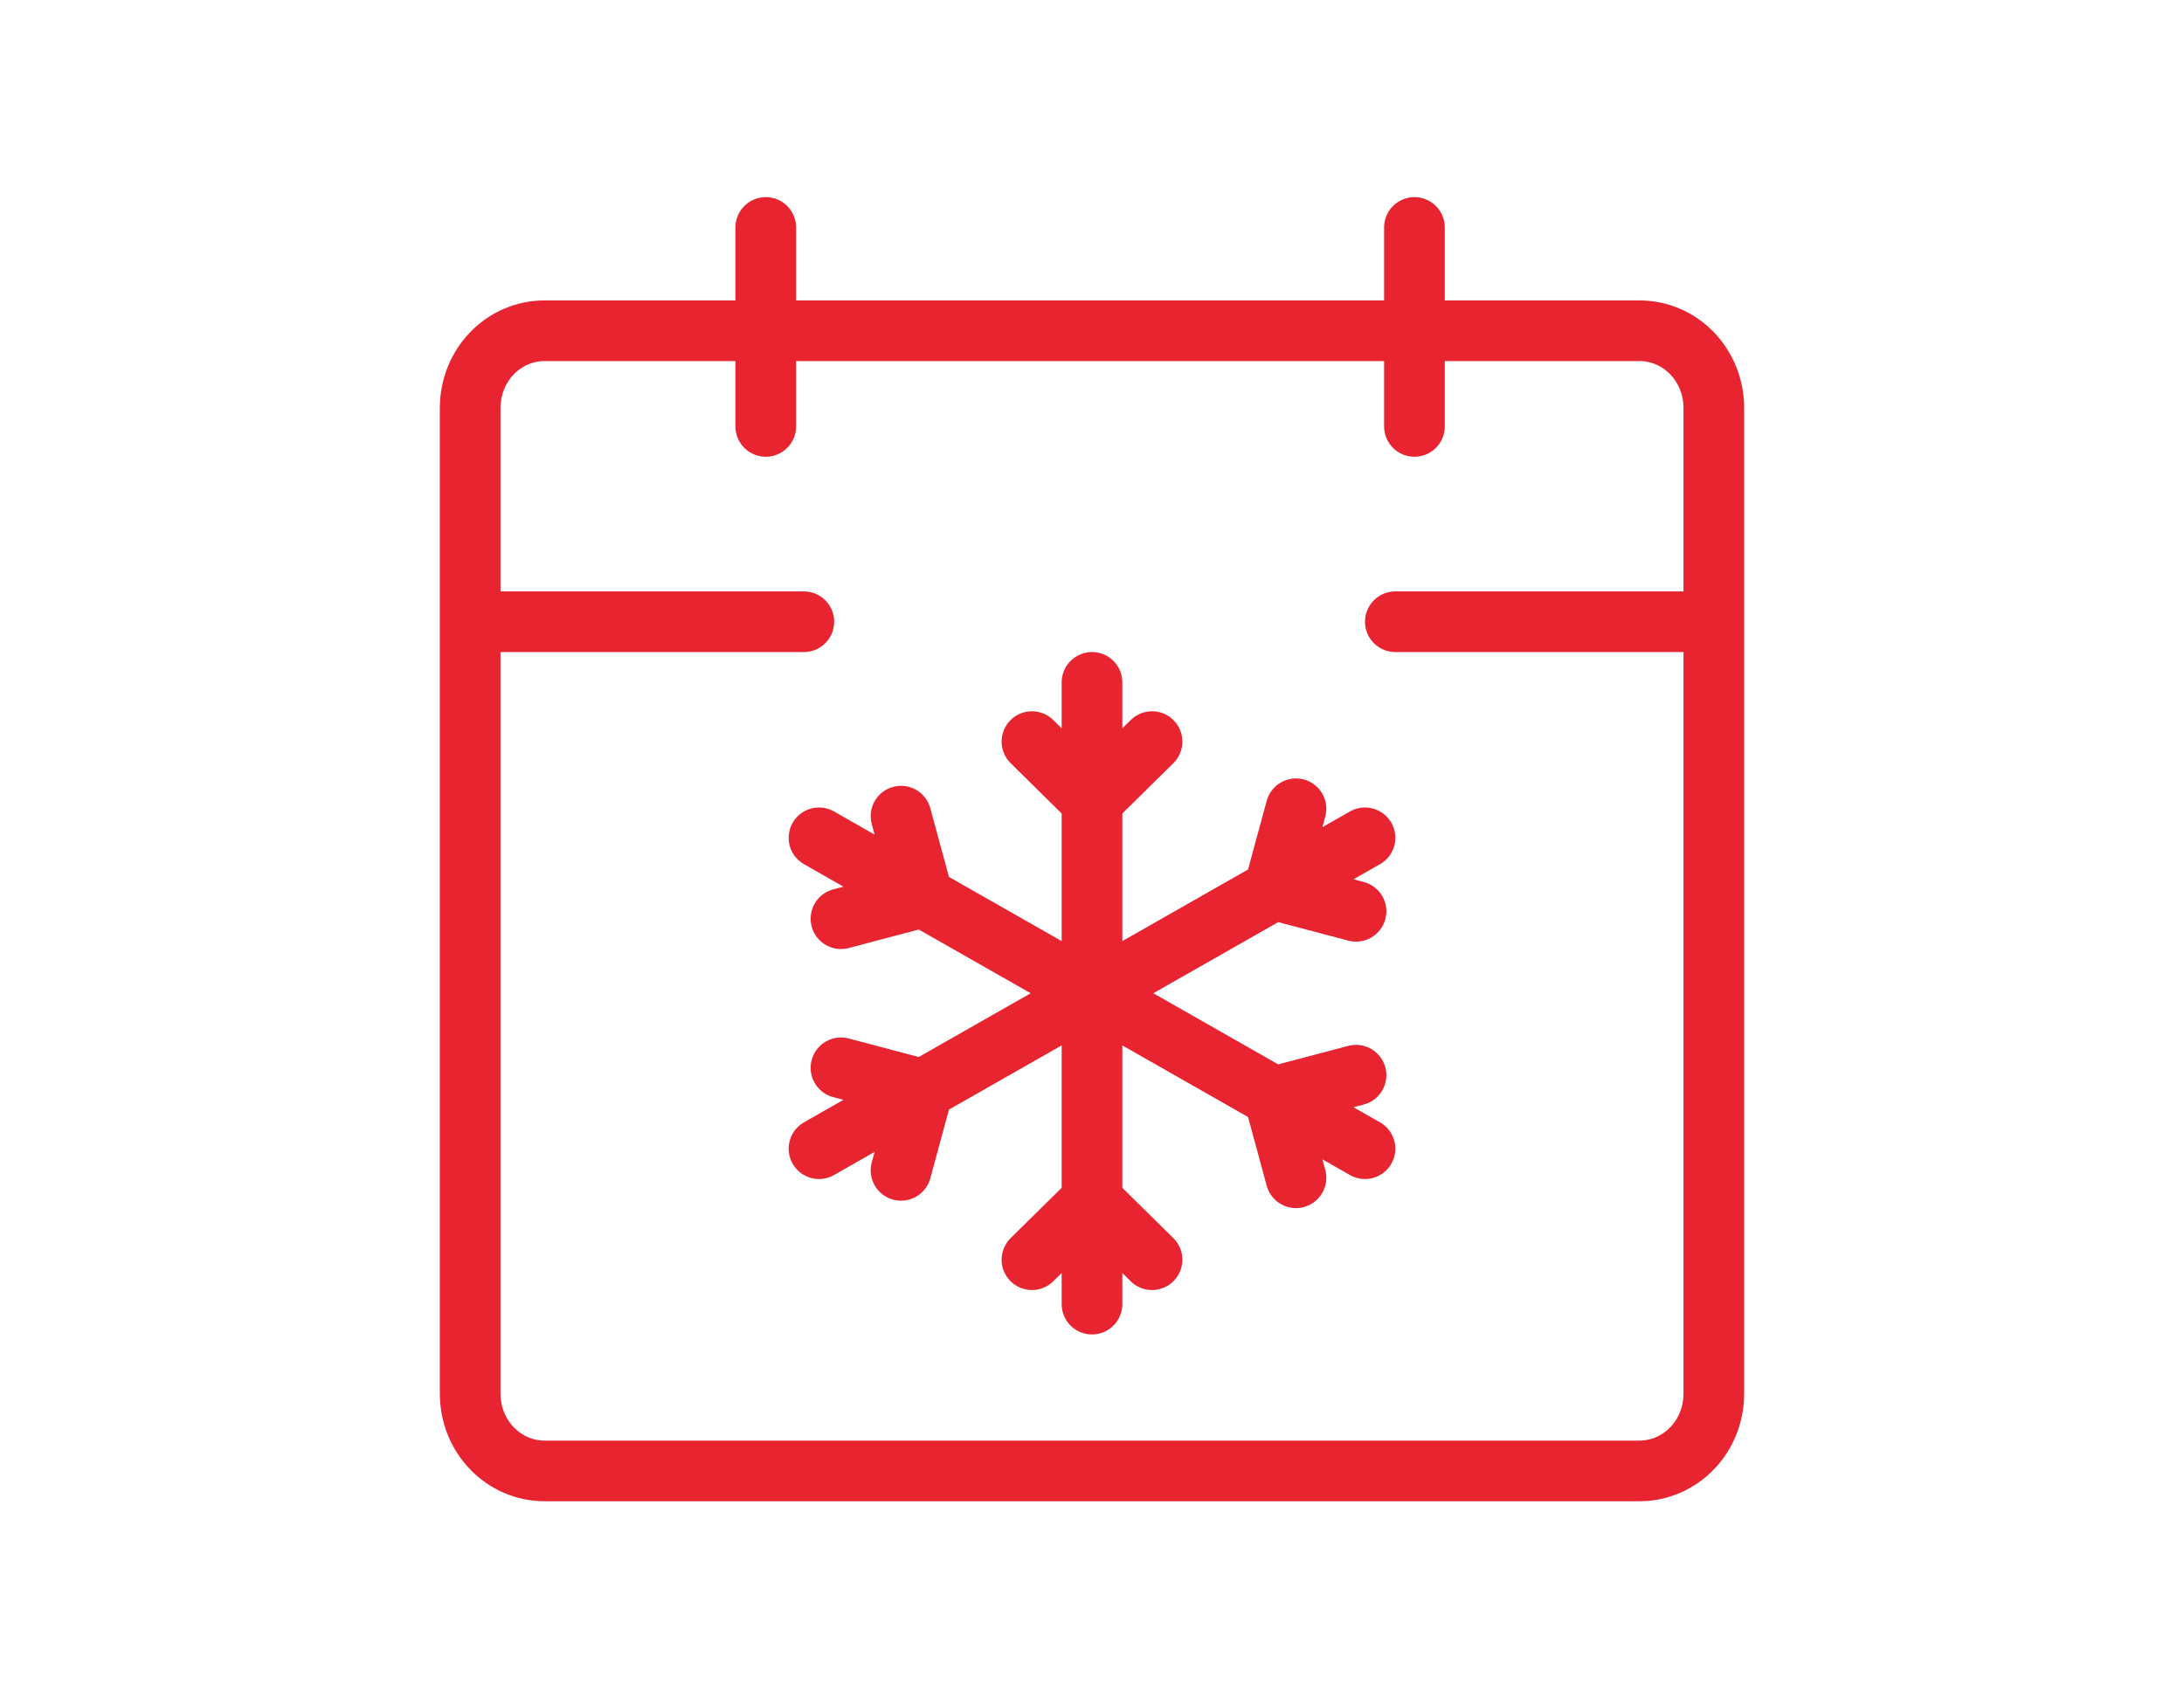
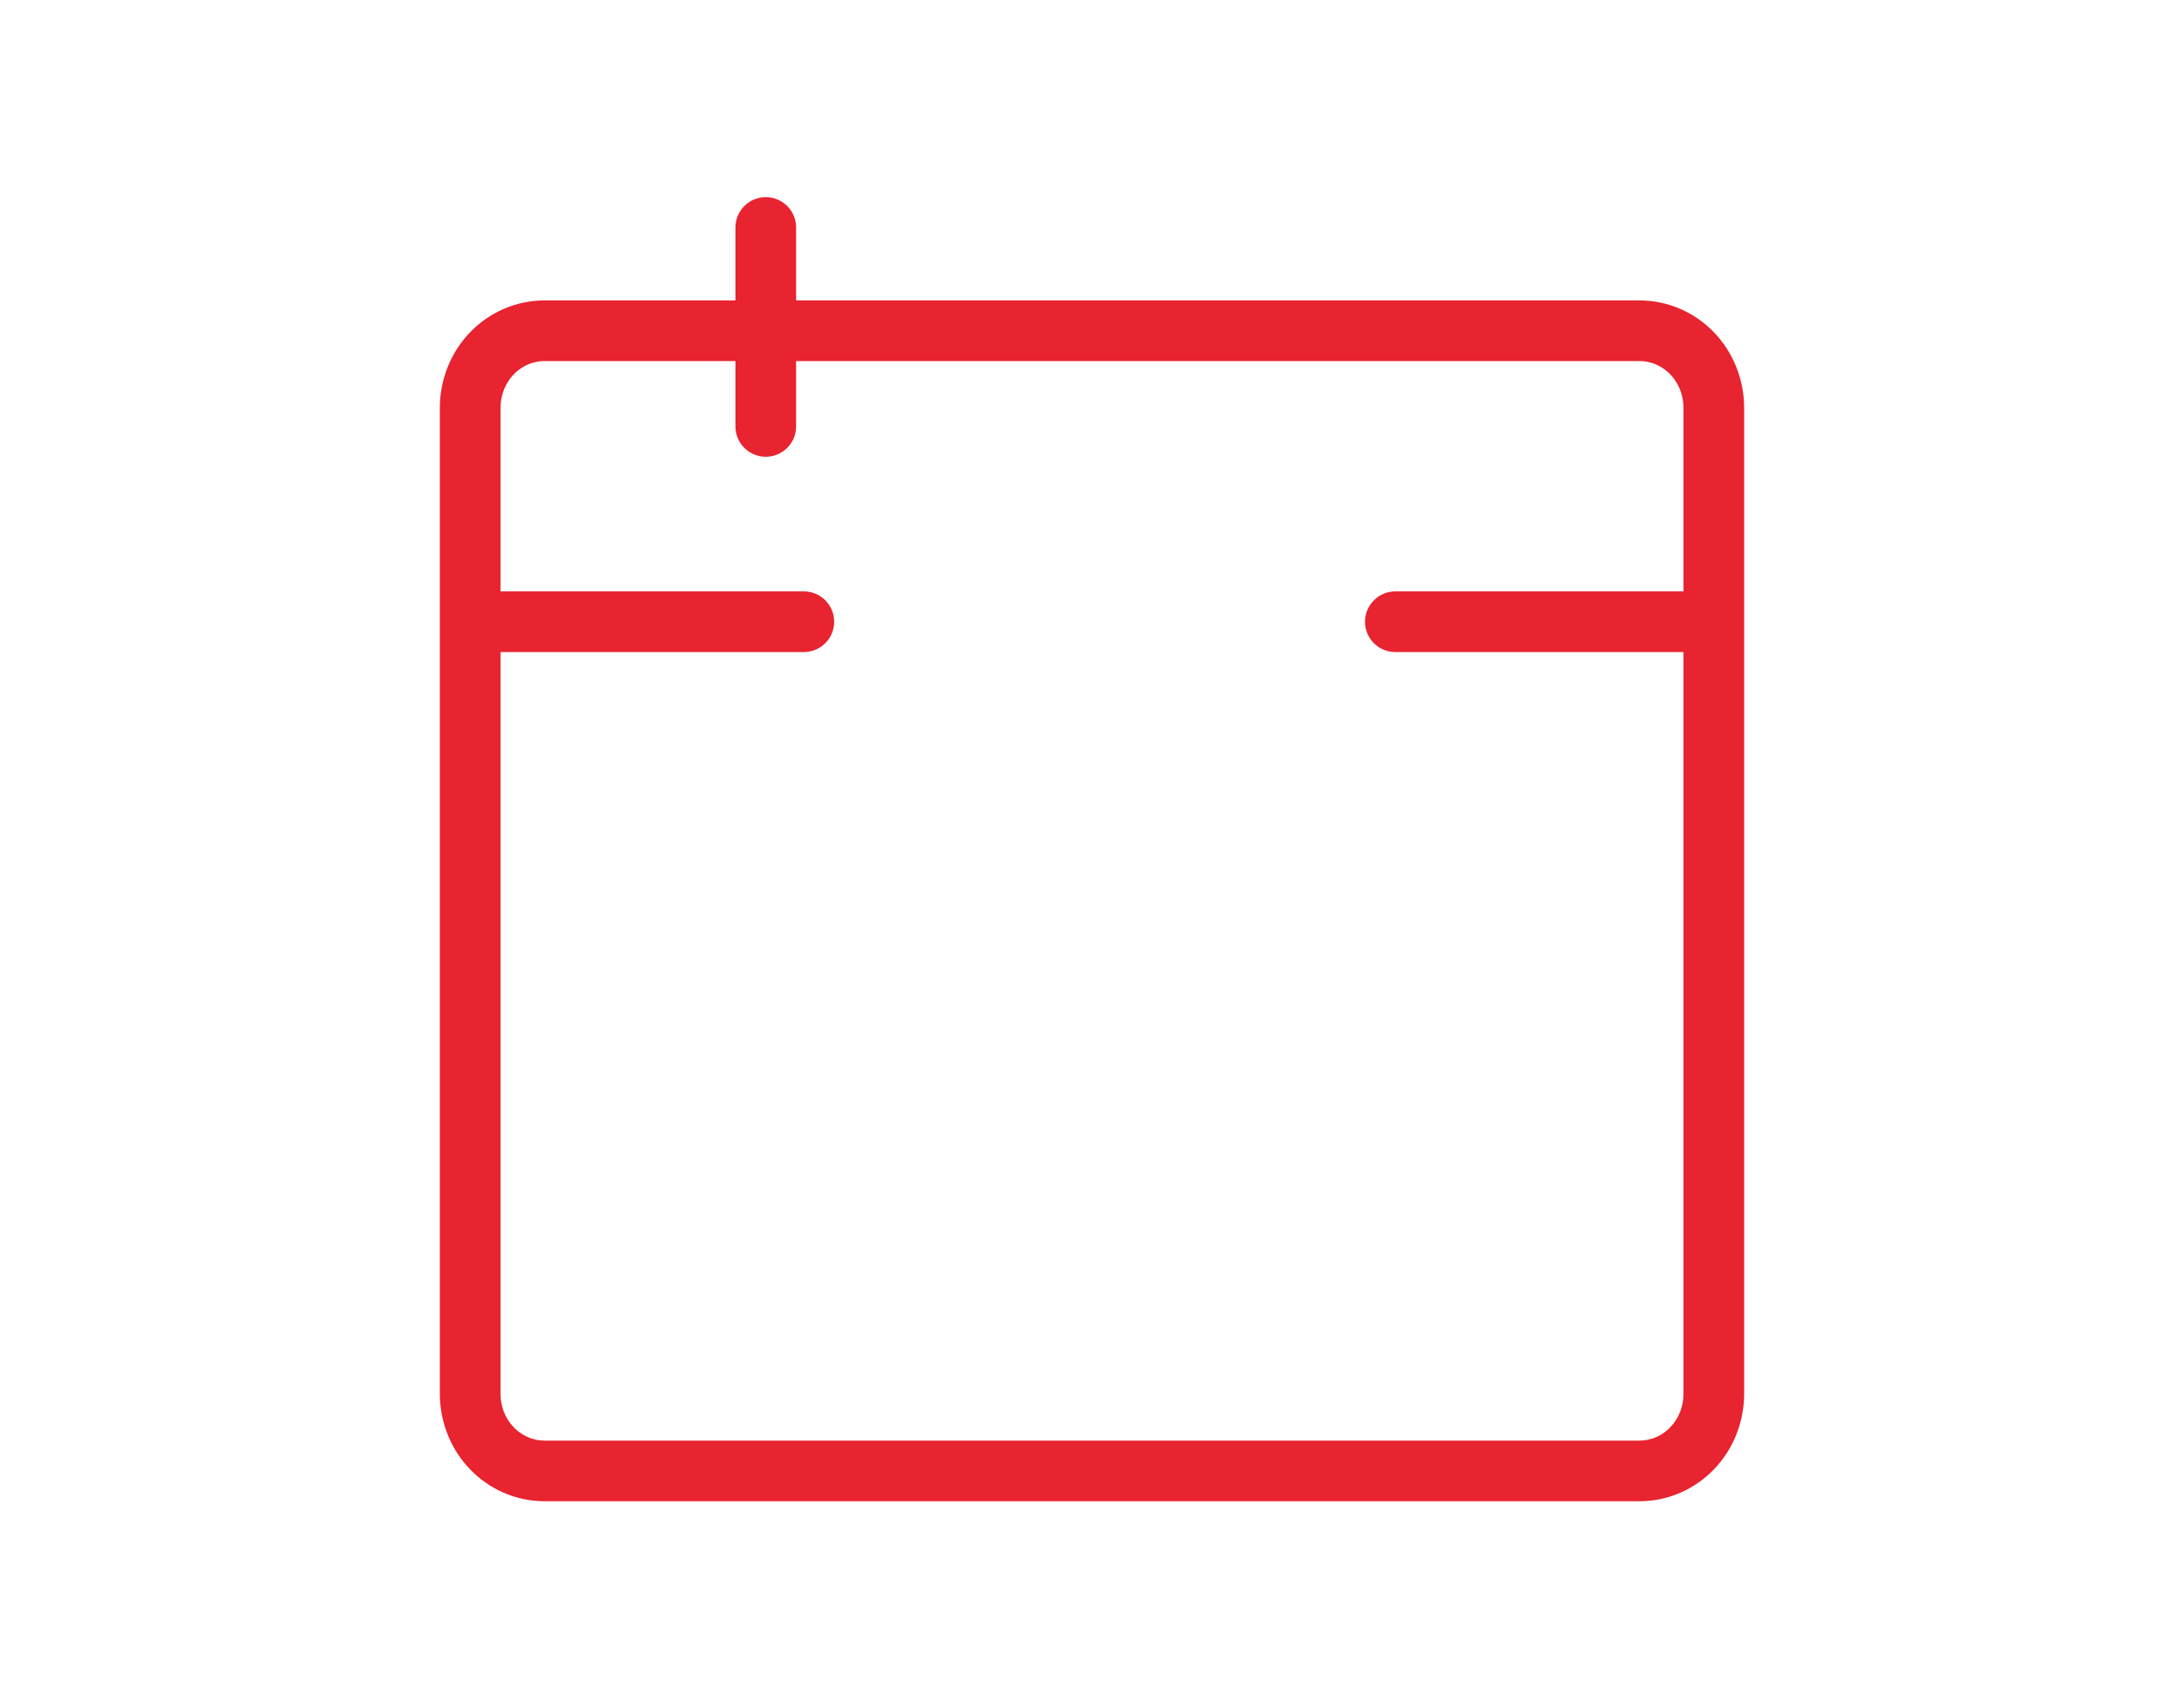
<svg xmlns="http://www.w3.org/2000/svg" width="144" height="112" viewBox="0 0 144 112" fill="none">
-   <path d="M50.49 28.12V15M93.26 28.12V15M35.92 21.81H108.08C110.813 21.81 113 24.08 113 26.917V91.893C113 94.73 110.813 97 108.08 97H35.92C33.187 97 31 94.73 31 91.893V26.917C31 24.08 33.187 21.81 35.92 21.81Z" stroke="#e72430" stroke-width="4" stroke-linecap="round" stroke-linejoin="round" />
-   <path d="M72 45V52.809M72 52.809V79.167M72 52.809L68.041 48.905M72 52.809L75.959 48.905M72 79.167V86M72 79.167L68.041 83.071M72 79.167L75.959 83.071M54 55.25L60.857 59.155M60.857 59.155L84 72.333M60.857 59.155L55.449 60.584M60.857 59.155L59.408 53.821M84 72.333L90 75.75M84 72.333L85.449 77.667M84 72.333L89.408 70.904M54 75.75L60.857 71.845M60.857 71.845L84 58.667M60.857 71.845L59.408 77.179M60.857 71.845L55.449 70.416M84 58.667L90 55.25M84 58.667L89.408 60.096M84 58.667L85.449 53.333" stroke="#e72430" stroke-width="4" stroke-linecap="round" stroke-linejoin="round" />
+   <path d="M50.49 28.12V15V15M35.92 21.81H108.08C110.813 21.81 113 24.08 113 26.917V91.893C113 94.73 110.813 97 108.08 97H35.92C33.187 97 31 94.73 31 91.893V26.917C31 24.08 33.187 21.81 35.92 21.81Z" stroke="#e72430" stroke-width="4" stroke-linecap="round" stroke-linejoin="round" />
  <path d="M33 41H53" stroke="#e72430" stroke-width="4" stroke-linecap="round" stroke-linejoin="round" />
  <path d="M92 41L112 41" stroke="#e72430" stroke-width="4" stroke-linecap="round" stroke-linejoin="round" />
</svg>